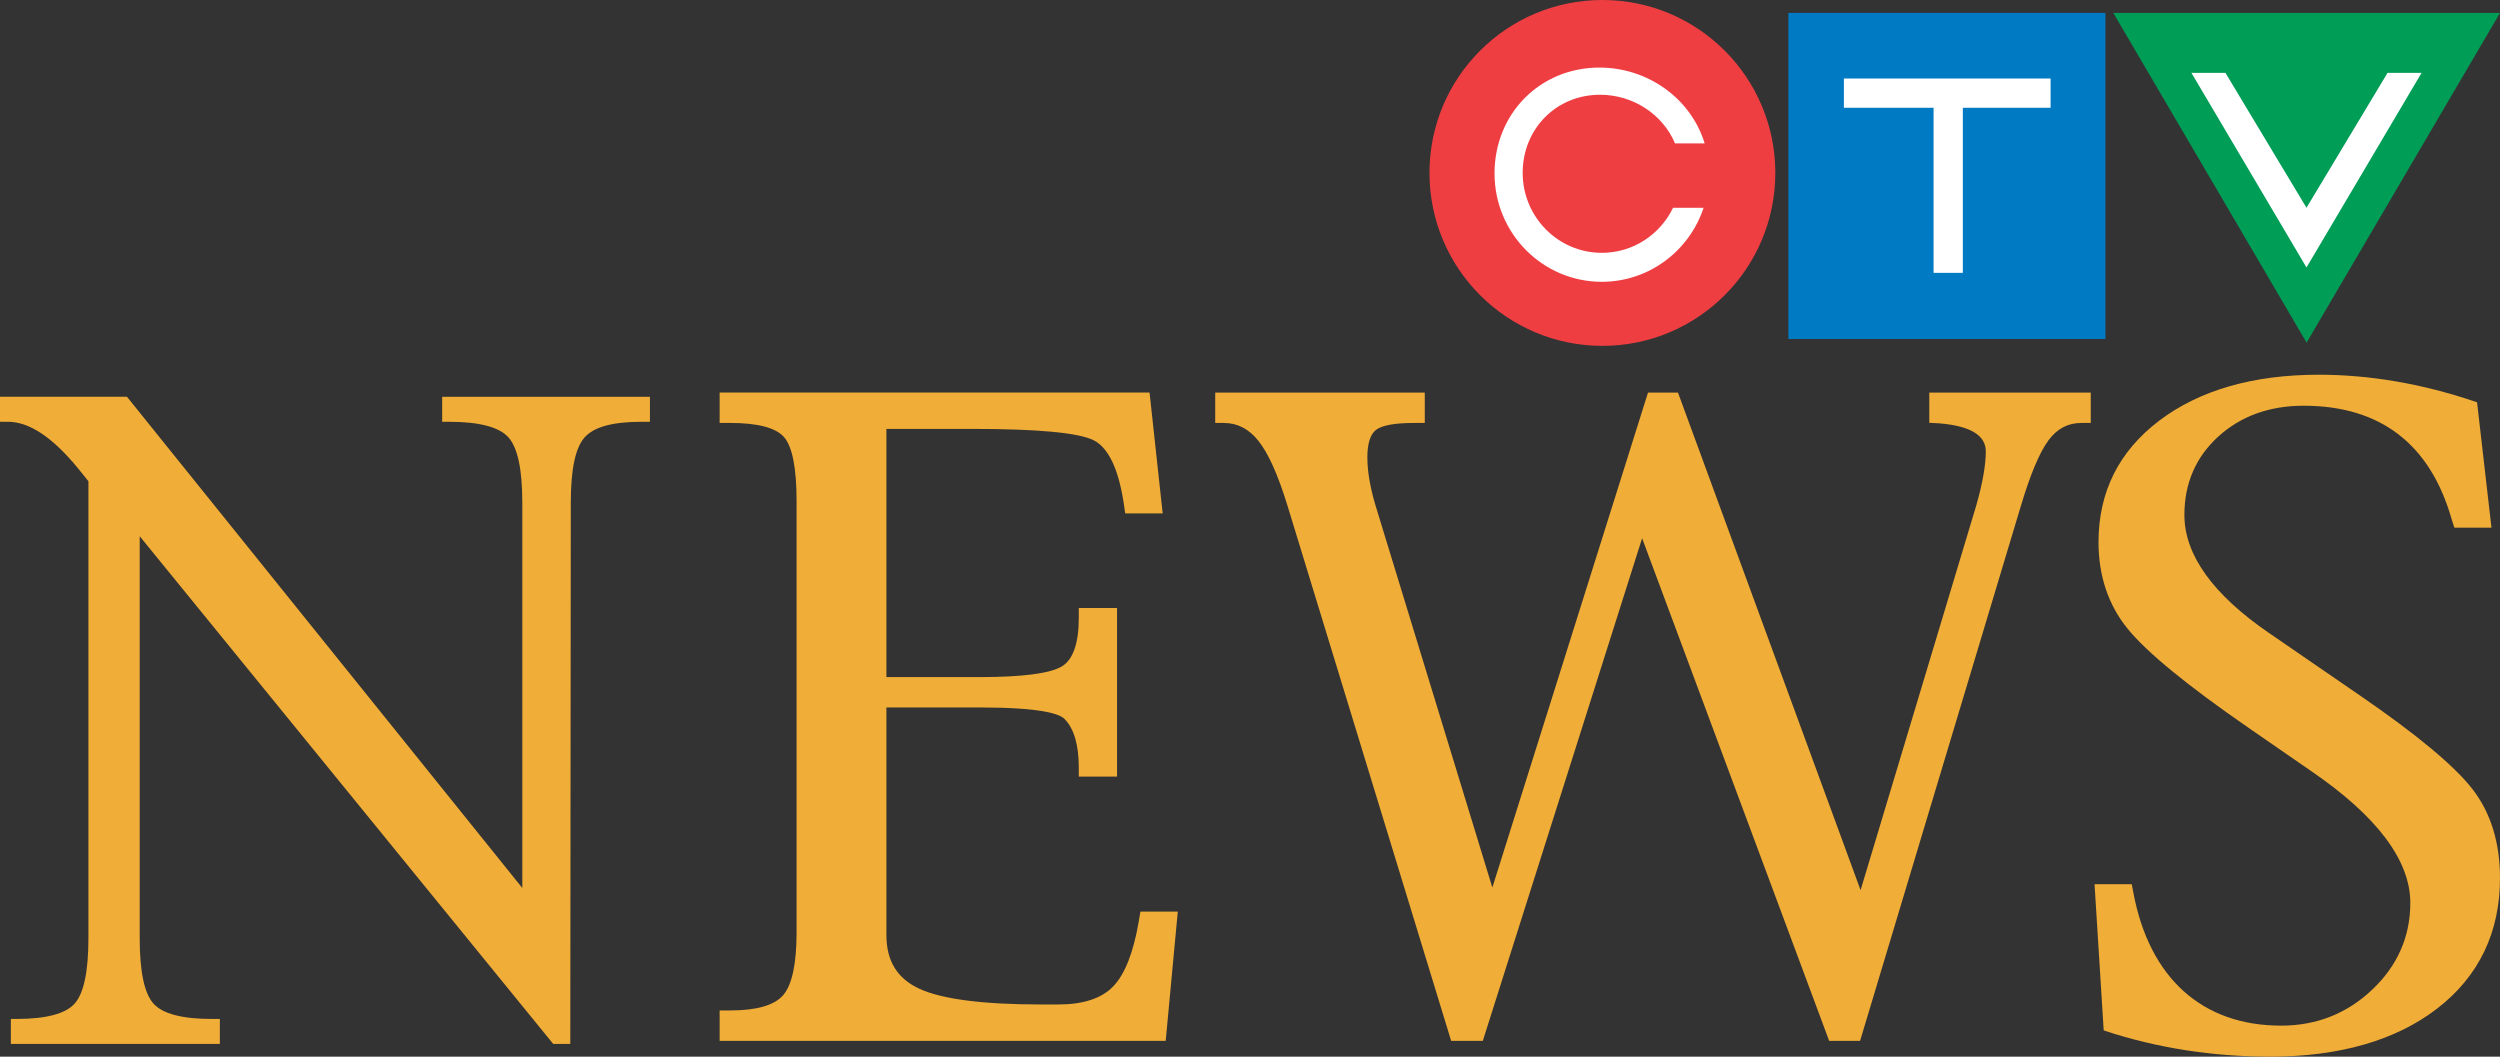
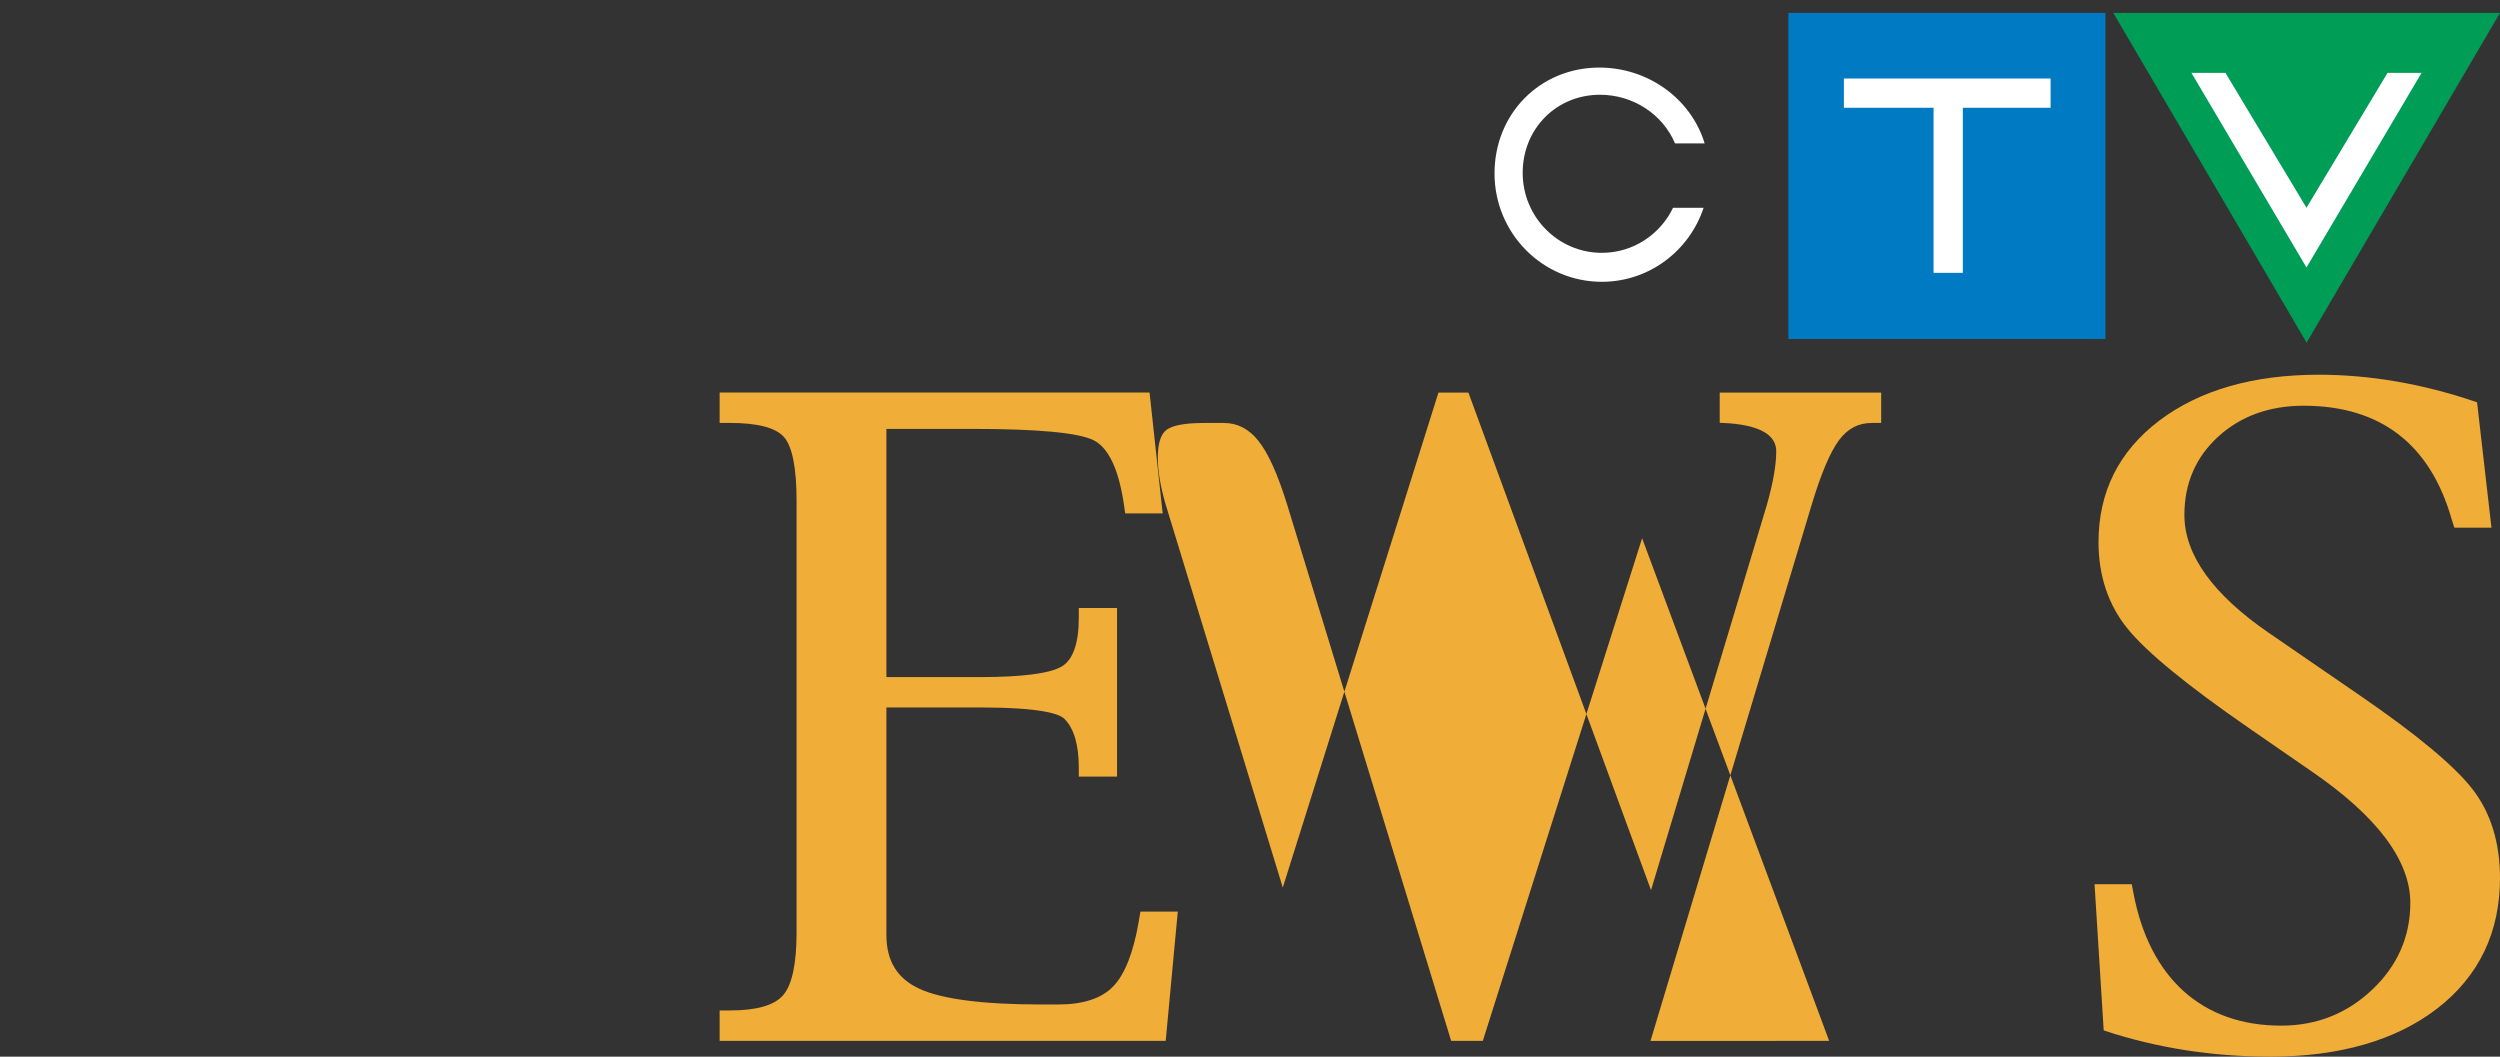
<svg xmlns="http://www.w3.org/2000/svg" id="svg161647" viewBox="0 0 2560 1082.04">
  <rect x="0" y="0" width="2560" height="1082.04" fill="#333333" stroke="none" />
  <defs>
    <style>
      .cls-1 {
        fill: #fff;
      }

      .cls-2 {
        fill: #f0ad37;
      }

      .cls-3 {
        fill: #009d57;
      }

      .cls-4 {
        fill: #ef3e42;
      }

      .cls-5 {
        fill: #007ac2;
      }
    </style>
  </defs>
-   <path id="path27828" class="cls-1" d="M1742.07,213.97c-14.44,43.68-55.26,75.18-103.32,75.18-60.19,0-108.94-49.29-108.94-110.03s46.24-107.53,106.43-107.53c49.59,0,93.15,31.8,106.86,77h-30.04c-12.37-29.37-42.4-49.35-76.22-49.35-44.35,0-78.47,34.48-78.47,79.32s35.95,81.15,80.35,81.15c31.74,0,59.28-18.71,72.32-45.75h31.01Z" />
  <path id="path27830" class="cls-2" d="M736.9,1065.88v-31.18h10.66c27.11,0,45.43-5.21,54.38-15.63,9.11-10.58,13.76-32.23,13.76-64.48v-441.39c0-33.78-4.31-55.84-12.86-65.62-8.38-9.6-27.03-14.49-55.28-14.49h-10.66v-31.1h440.25l13.43,123.74h-38.35l-1.62-10.99c-5.37-34.84-15.72-56.33-30.69-63.9-15.39-7.73-57.15-11.64-124.07-11.64h-88.17v254.15h95.33c43.96,0,72.37-3.75,84.42-10.99,11.48-7.08,17.26-23.86,17.26-49.9v-9.85h39.16v172.66h-39.16v-9.04c0-23.44-4.88-40.29-14.74-50.15-5.37-5.29-24.83-11.64-86.94-11.64h-95.33v232.99c0,26.62,11.07,44.6,33.87,55.11,23.2,10.66,65.12,16.04,124.47,16.04h17.83c25.32,0,44.13-6.19,55.92-18.4,12.05-12.29,20.84-34.76,26.3-66.59l1.71-10.09h38.26l-12.37,132.37h-456.77Z" />
-   <path id="path27832" class="cls-2" d="M1904.67,1065.88h-31.59l-191.55-514.73-163.14,514.73h-32.4l-167.94-549.17c-9.53-30.77-19.37-52.75-29.39-65.2-9.6-12.22-21.48-18.4-35.41-18.4h-8.87v-31.1h214.59v31.1h-10.99c-19.62,0-32.65,2.36-38.92,7.08-5.86,4.48-8.87,14-8.87,28.17s2.77,30.37,8.23,48.84l119.75,391.64,159.39-506.84h30.69l186.99,509.52,118.45-393.92c6.51-22.8,9.77-41.44,9.77-55.44,0-16.44-15.95-26.05-47.46-28.65l-10.41-.57v-30.93h165.34v31.1h-9.69c-13.67,0-24.66,5.78-33.53,17.66-9.11,12.29-18.64,34.84-28.24,67l-164.77,548.13-.03-.02Z" />
+   <path id="path27832" class="cls-2" d="M1904.67,1065.88h-31.59l-191.55-514.73-163.14,514.73h-32.4l-167.94-549.17c-9.53-30.77-19.37-52.75-29.39-65.2-9.6-12.22-21.48-18.4-35.41-18.4h-8.87v-31.1v31.1h-10.99c-19.62,0-32.65,2.36-38.92,7.08-5.86,4.48-8.87,14-8.87,28.17s2.77,30.37,8.23,48.84l119.75,391.64,159.39-506.84h30.69l186.99,509.52,118.45-393.92c6.51-22.8,9.77-41.44,9.77-55.44,0-16.44-15.95-26.05-47.46-28.65l-10.41-.57v-30.93h165.34v31.1h-9.69c-13.67,0-24.66,5.78-33.53,17.66-9.11,12.29-18.64,34.84-28.24,67l-164.77,548.13-.03-.02Z" />
  <path id="path27834" class="cls-2" d="M2324.32,1082c-58.78,0-115.43-8.87-168.43-26.3l-1.71-.65-9.36-149.62h38.1l1.71,9.04c8.23,43.39,25.64,77.25,51.53,100.62,26.05,23.29,59.66,35.17,99.8,35.17,36.14,0,67.57-12.46,93.29-36.96,25.81-24.42,38.92-54.3,38.92-88.73,0-43.47-34.03-88.73-101.03-134.65l-64.56-44.6c-62.68-43.3-104.36-77.42-123.9-101.52-19.78-24.34-29.8-54.22-29.8-88.73,0-51.29,20.92-93.13,62.28-124.39,41.19-31.18,96.15-46.97,163.38-46.97,52.27,0,106.24,9.28,160.37,27.68l1.62,.57,14.74,128.38h-38.01l-2.77-8.71c-22.06-77.1-73.18-116.17-151.65-116.17-35.09,0-64.56,10.75-87.51,31.75-22.88,20.92-34.51,47.86-34.51,80.11,0,40.7,29.07,81.33,86.46,120.72l93.21,64.07c58.36,40.05,97.28,72.45,115.6,96.3,18.48,24.02,27.92,54.54,27.92,90.69,0,55.69-21.65,100.62-64.15,133.51-42.49,32.81-100.22,49.42-171.52,49.42" />
-   <path id="path27836" class="cls-2" d="M157.12,1027.65c-9.37-10.55-14.07-32.9-14.07-67.02v-411.54l423.47,519.93h17.46l.52-554.27c0-34.13,4.69-56.42,14.27-67.02,9.57-10.55,28.33-15.82,58.56-15.82h8.21v-25.6h-212.75v25.6h6.77c31.07,0,51.33,5.27,60.97,15.82,9.57,10.62,14.32,32.9,14.32,67.02v394.54L130.01,406.29H0v25.6H8.14c21.62,0,45.21,15.57,71,46.77l11.4,14.13v467.83c0,34.13-4.69,56.47-14.07,67.02-9.32,10.49-29.32,15.77-59.87,15.77h-5.47v25.6H225.12v-25.6h-8.07c-30.62,0-50.55-5.27-59.92-15.77" />
-   <path id="path10" class="cls-4" d="M1640.84,354.16c97.82,0,177.09-79.26,177.09-177.09S1738.67,0,1640.84,0s-177.06,79.29-177.06,177.07,79.3,177.09,177.06,177.09" />
  <rect id="rect12" class="cls-5" x="1831.27" y="13.2" width="324.69" height="333.92" />
  <polygon id="polygon14" class="cls-3" points="2560 13.23 2164.02 13.23 2361.95 350.87 2560 13.23" />
  <path id="path16" class="cls-1" d="M1744.49,212.76c-14.56,44.04-55.73,75.8-104.25,75.8-60.66,0-109.85-49.69-109.85-110.96s46.67-108.41,107.35-108.41c50.04,0,93.95,32.03,107.82,77.63h-30.34c-12.49-29.59-42.72-49.8-76.82-49.8-44.75,0-79.18,34.82-79.18,80s36.29,81.88,81.03,81.88c32.11,0,59.81-18.83,72.95-46.13h31.29Z" />
  <polygon id="polygon18" class="cls-1" points="1979.98 279.4 1979.98 110.35 1888.14 110.35 1888.14 80.39 2099.81 80.39 2099.81 110.35 2009.94 110.35 2009.94 279.4 1979.98 279.4" />
  <polygon id="polygon20" class="cls-1" points="2278.86 74.63 2244.04 74.63 2361.85 273.9 2479.67 74.63 2444.84 74.63 2361.85 212.73 2278.86 74.63" />
</svg>